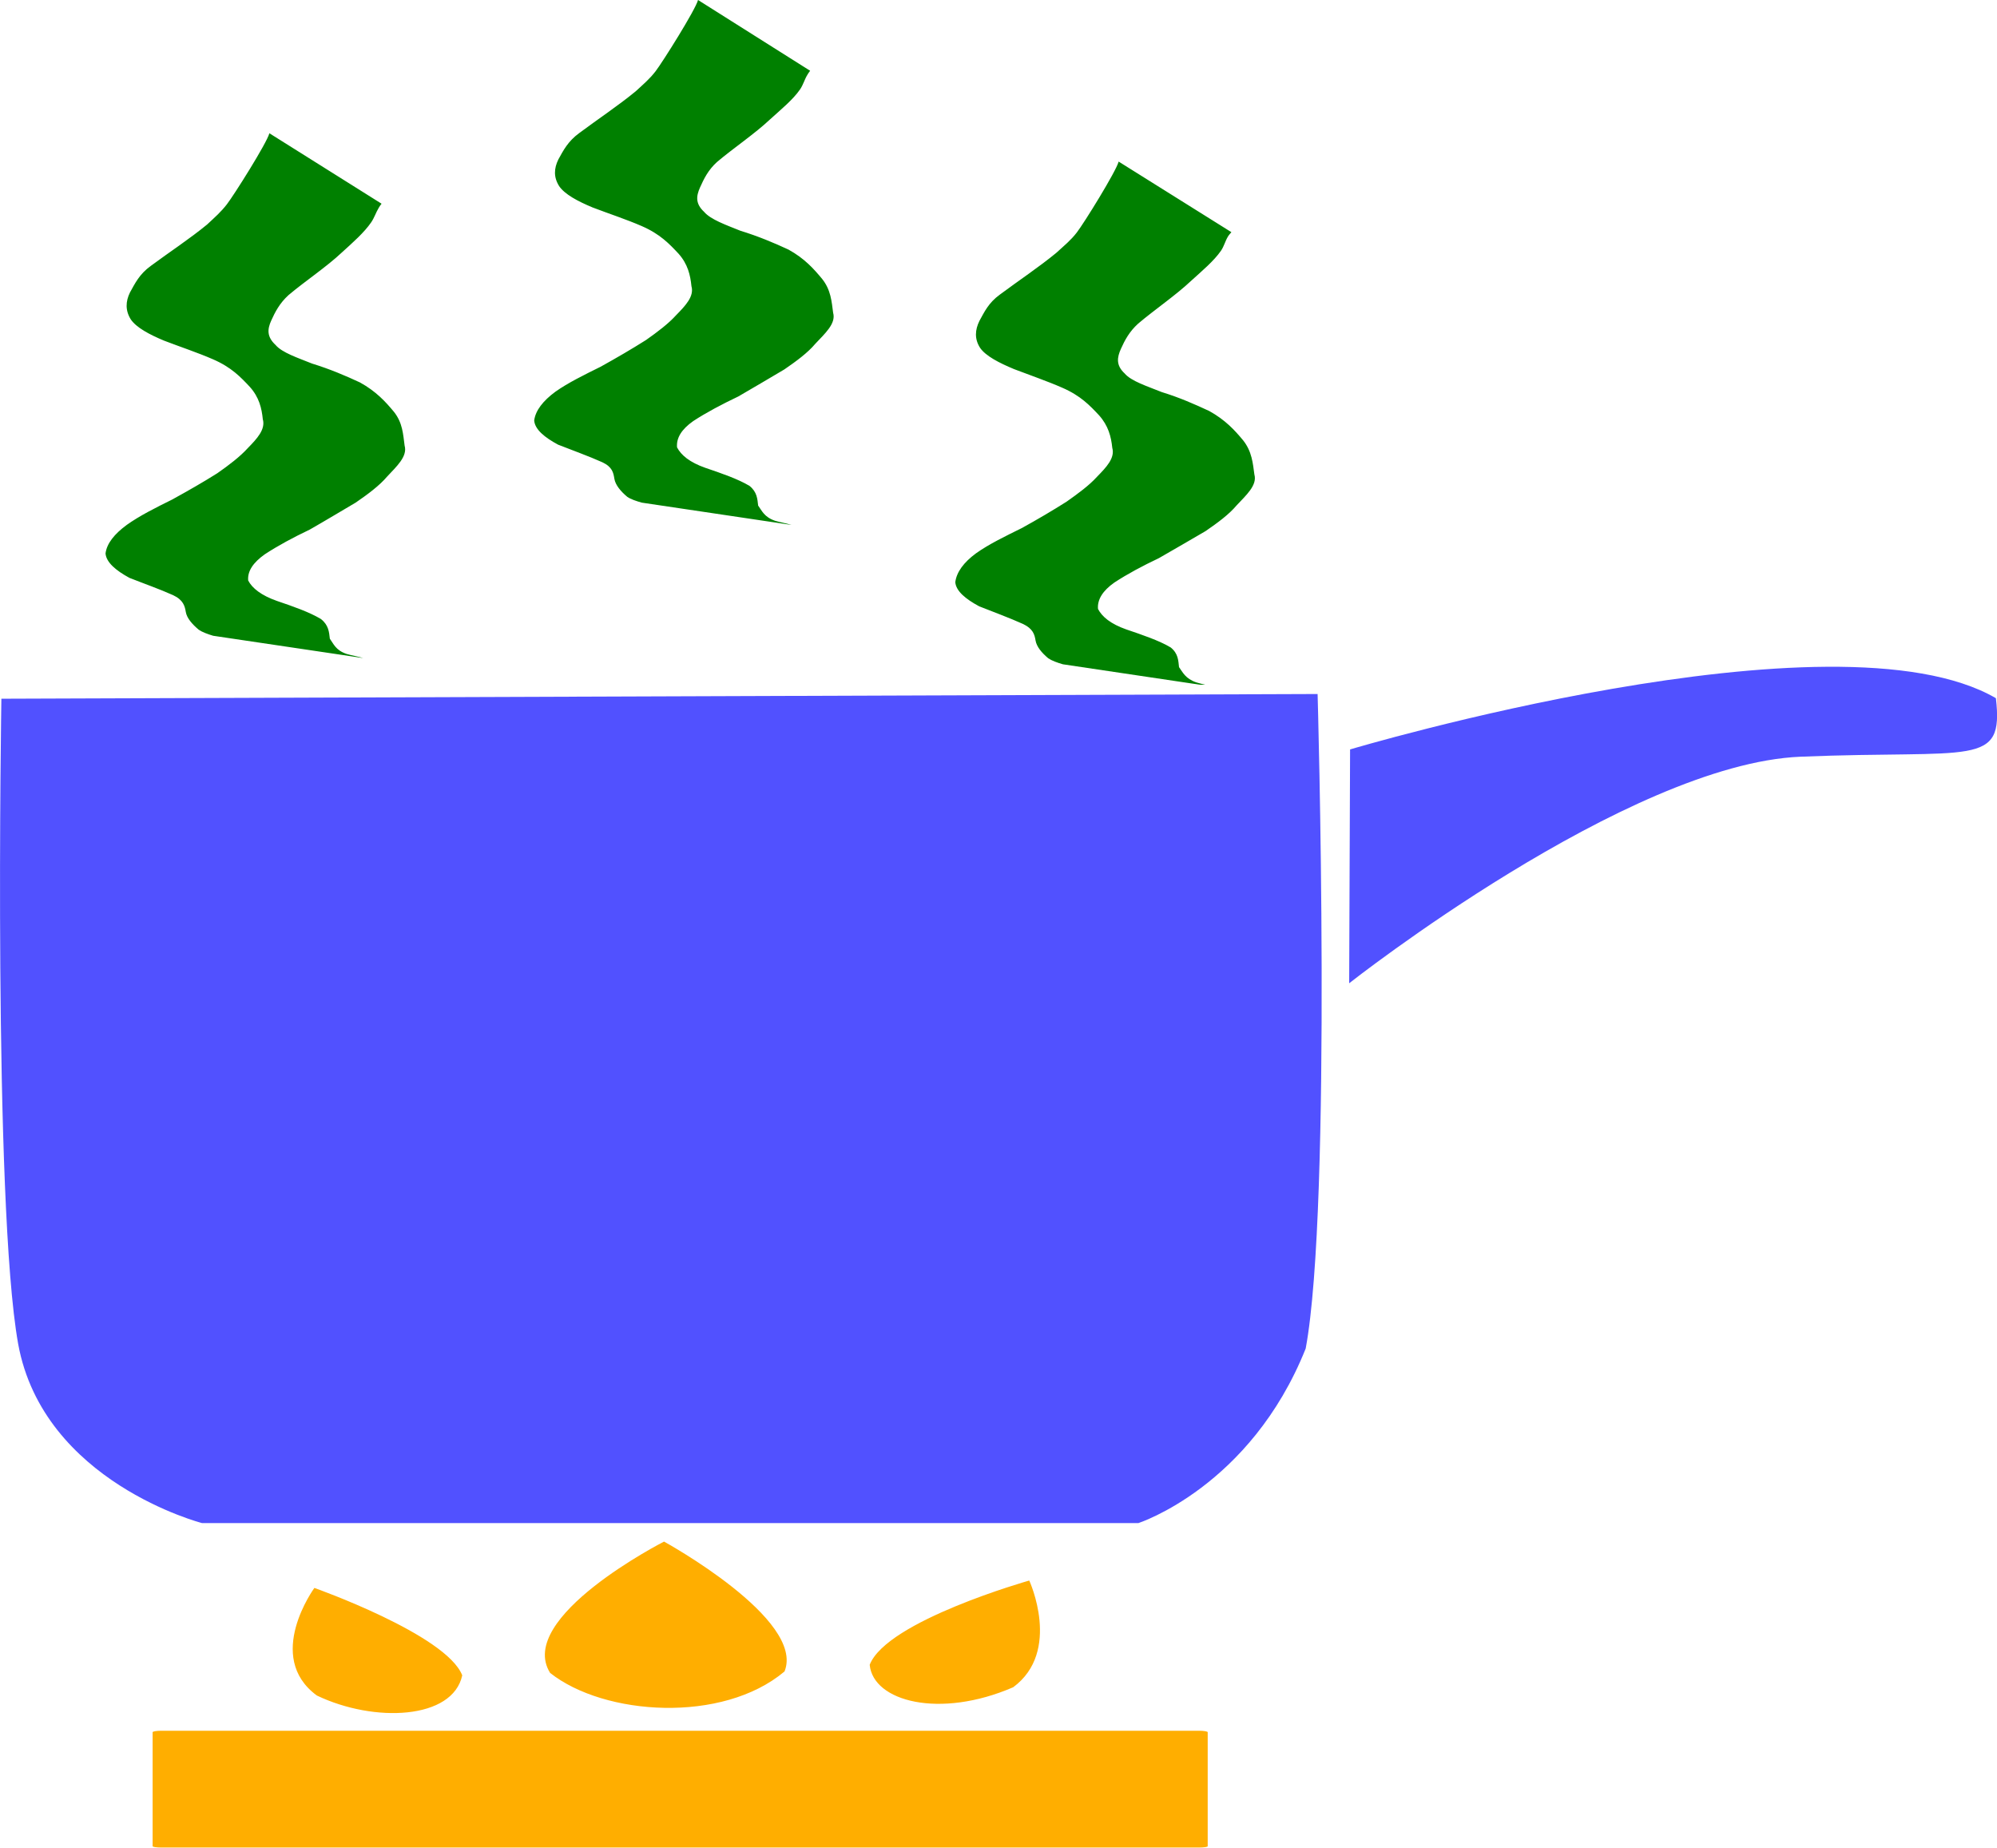
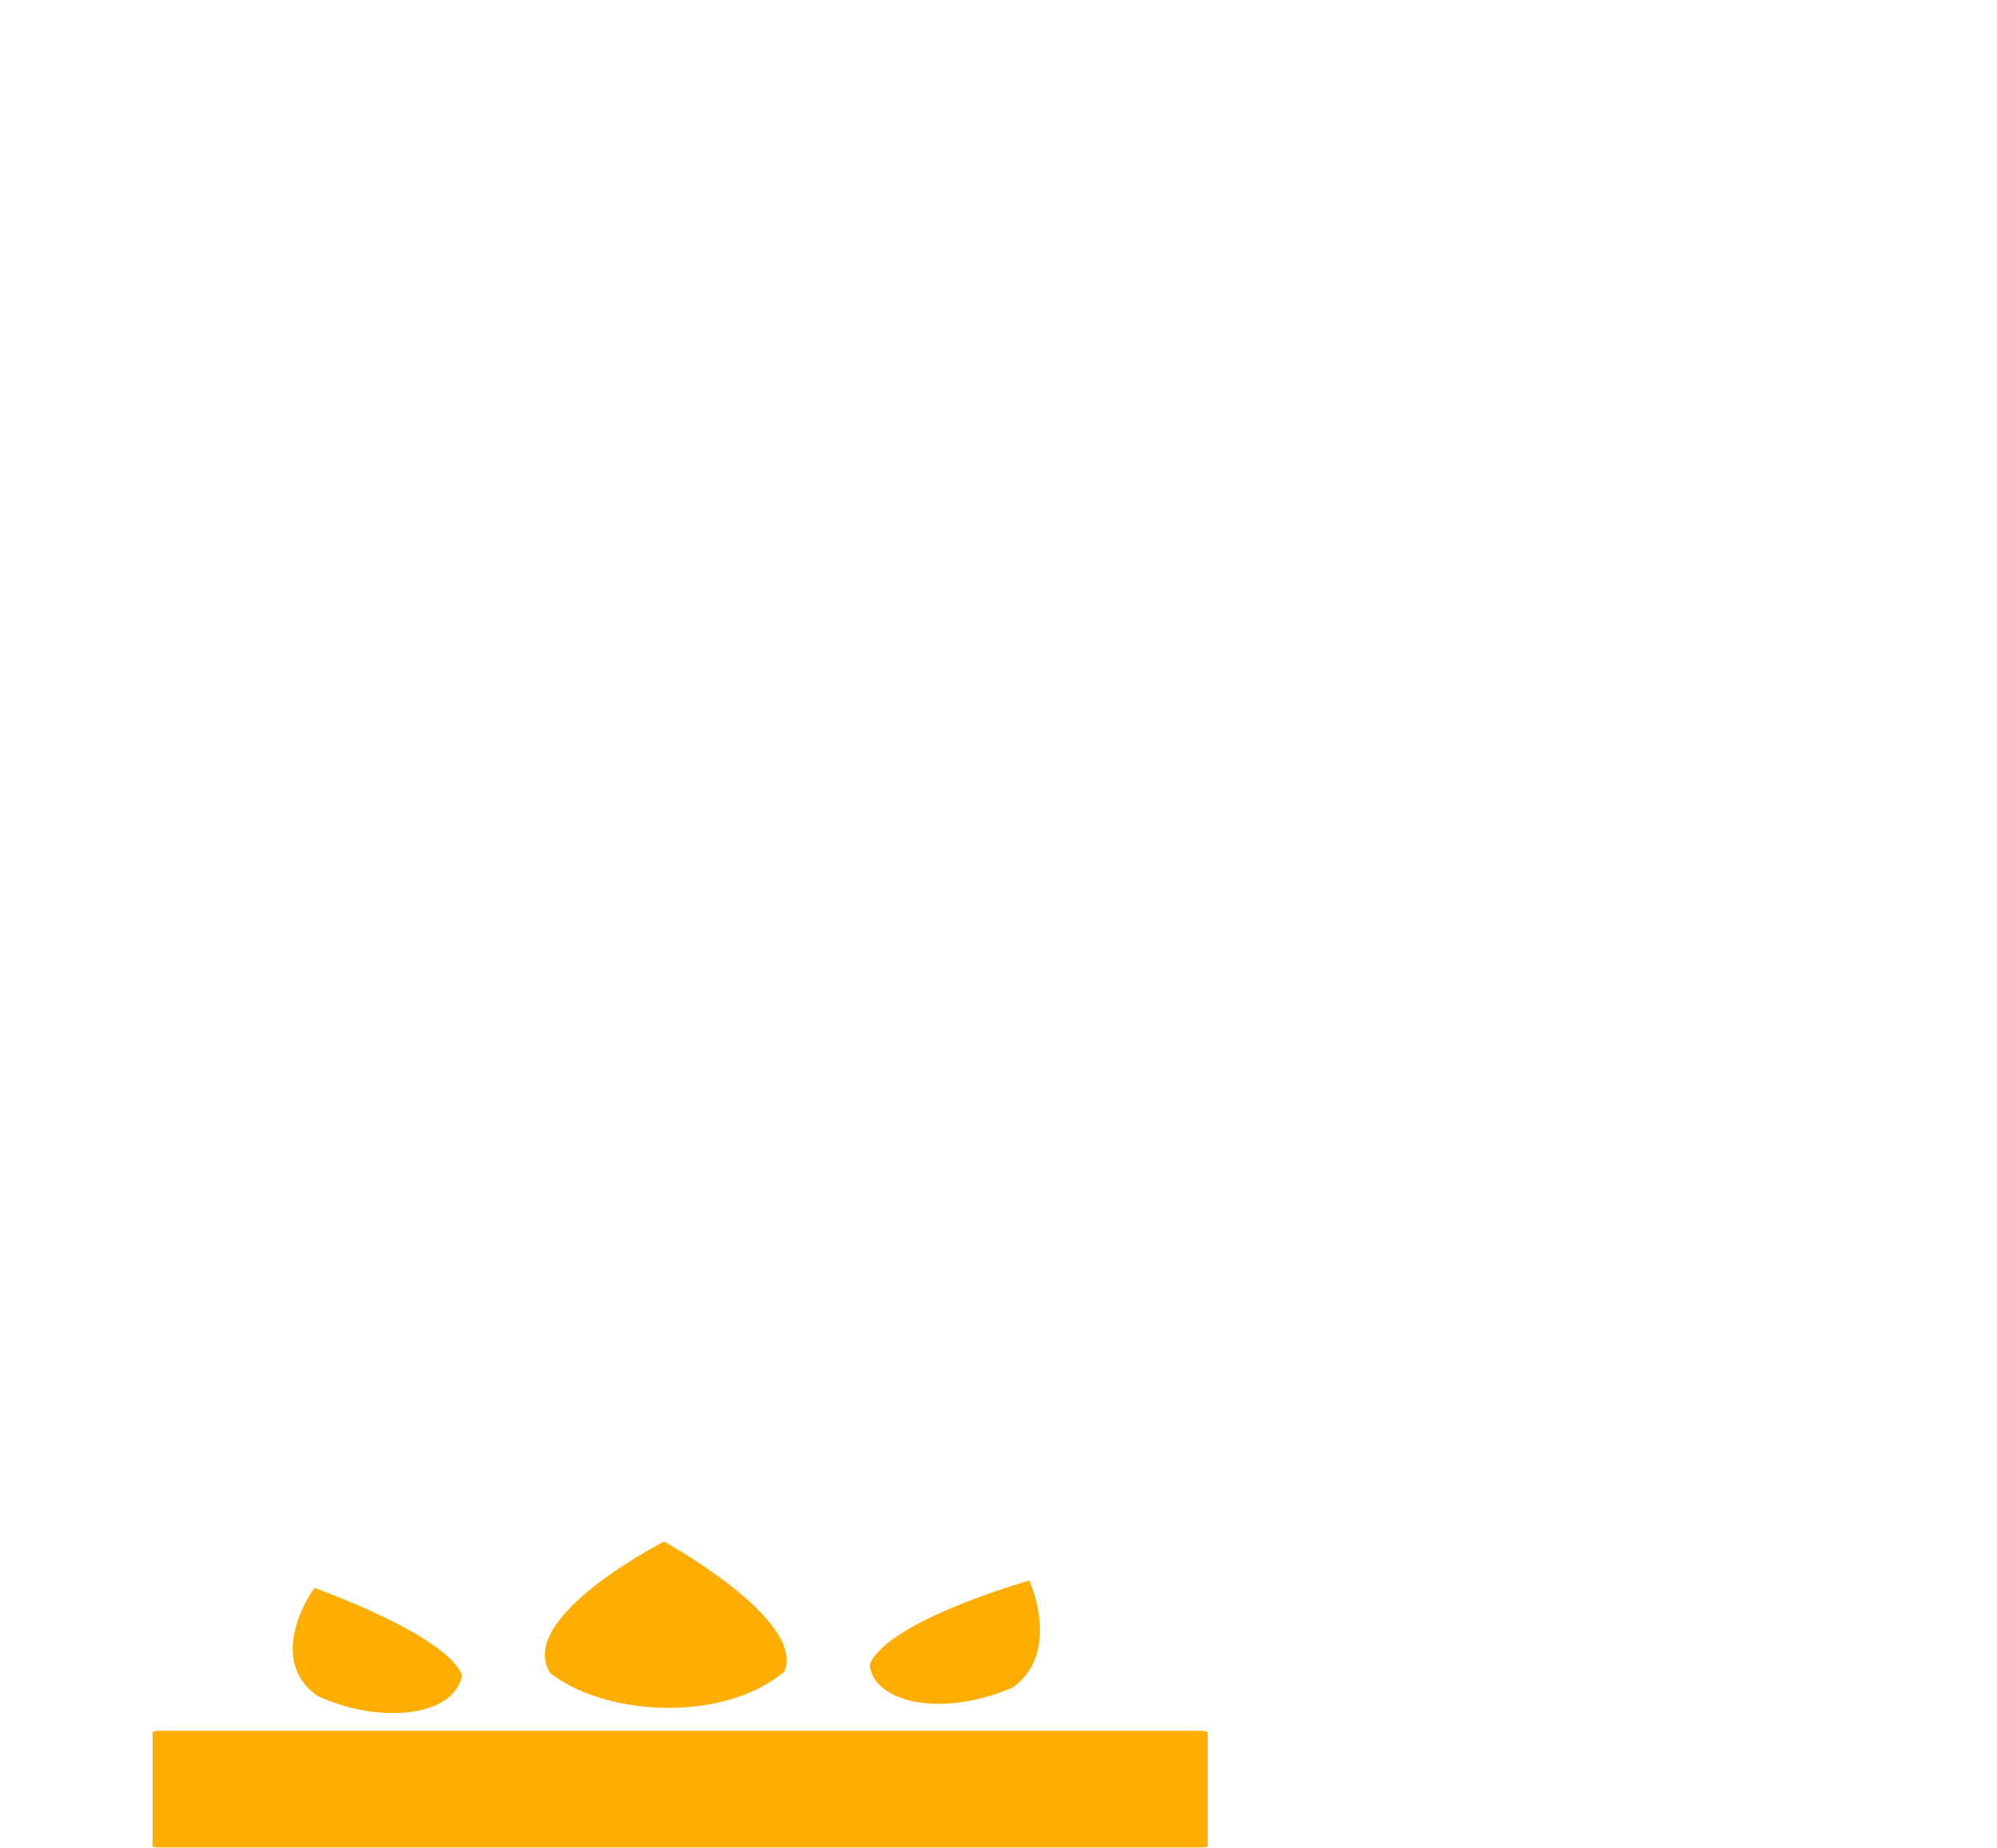
<svg xmlns="http://www.w3.org/2000/svg" xmlns:ns1="http://sodipodi.sourceforge.net/DTD/sodipodi-0.dtd" xmlns:ns2="http://www.inkscape.org/namespaces/inkscape" version="1.1" id="svg2" width="28.838" height="26.677" viewBox="0 0 28.838 26.677" ns1:docname="favicon.svg" ns2:export-filename="toto.png" ns2:export-xdpi="4.2663221" ns2:export-ydpi="4.2663221" ns2:version="1.2.1 (9c6d41e410, 2022-07-14)" xml:space="preserve">
  <defs id="defs6" />
  <ns1:namedview id="namedview4" pagecolor="#ffffff" bordercolor="#000000" borderopacity="0.25" ns2:showpageshadow="2" ns2:pageopacity="0.0" ns2:pagecheckerboard="0" ns2:deskcolor="#d1d1d1" showgrid="false" ns2:zoom="10.24" ns2:cx="13.427734" ns2:cy="15.722656" ns2:window-width="1633" ns2:window-height="861" ns2:window-x="2018" ns2:window-y="113" ns2:window-maximized="0" ns2:current-layer="g8" />
  <g ns2:groupmode="layer" ns2:label="Image" id="g8" transform="translate(-175.469,-145.934)">
-     <path id="path1573" style="font-variation-settings:normal;opacity:1;fill:#5151ff;fill-opacity:1;stroke:none;stroke-width:0.014;stroke-linecap:butt;stroke-linejoin:miter;stroke-miterlimit:4;stroke-dasharray:none;stroke-dashoffset:0;stroke-opacity:1;stop-color:#000000;stop-opacity:1" d="m 194.497,155.954 -19.008,0.068 c 0,0 -0.122,7.282 0.242,9.314 0.364,1.998 2.656,2.588 2.656,2.588 h 13.521 c 0,0 1.617,-0.522 2.416,-2.52 0.385,-2.066 0.172,-9.451 0.172,-9.451 z m 9.794,0.06 c -2.326,-1.349 -9.326,0.74 -9.326,0.74 l -0.013,3.376 c 0,0 4.02,-3.168 6.52,-3.271 2.5,-0.102 2.936,0.162 2.819,-0.845 z" ns1:nodetypes="cccccccccczc" />
    <path id="path1575" style="font-variation-settings:normal;opacity:1;fill:#ffae00;fill-opacity:1;stroke:none;stroke-width:0.014;stroke-linecap:butt;stroke-linejoin:miter;stroke-miterlimit:4;stroke-dasharray:none;stroke-dashoffset:0;stroke-opacity:1;stop-color:#000000;stop-opacity:1" d="m 185.058,168.191 c 0,0 -2.146,1.094 -1.645,1.896 0.781,0.619 2.489,0.733 3.385,-0.021 0.306,-0.754 -1.74,-1.875 -1.74,-1.875 z m 5.275,0.562 c 0,0 -2.058,0.581 -2.305,1.217 0.05,0.529 1.009,0.784 2.072,0.324 0.704,-0.519 0.232,-1.541 0.232,-1.541 z m -10.324,0.107 c 0,0 -0.727,0.993 0.035,1.553 0.833,0.399 1.963,0.346 2.1,-0.291 -0.231,-0.589 -2.135,-1.262 -2.135,-1.262 z m -2.213,2.062 c -0.067,0 -0.123,0.01 -0.123,0.021 v 1.646 c 0,0.011 0.056,0.019 0.123,0.019 h 14.99 c 0.067,0 0.123,-0.008 0.123,-0.019 v -1.646 c 0,-0.011 -0.056,-0.021 -0.123,-0.021 z" />
-     <path id="path1577" style="font-variation-settings:normal;opacity:1;fill:#008000;fill-opacity:1;stroke:none;stroke-width:0.028;stroke-linecap:butt;stroke-linejoin:miter;stroke-miterlimit:4;stroke-dasharray:none;stroke-dashoffset:0;stroke-opacity:1;stop-color:#000000;stop-opacity:1" d="m 185.549,145.934 c -0.036,0.14 -0.51,0.894 -0.614,1.03 -0.087,0.112 -0.169,0.18 -0.286,0.288 -0.249,0.205 -0.544,0.401 -0.814,0.602 -0.164,0.119 -0.232,0.253 -0.303,0.382 -0.064,0.13 -0.07,0.257 0.012,0.386 0.081,0.118 0.266,0.217 0.482,0.307 0.235,0.09 0.49,0.173 0.71,0.269 0.265,0.115 0.399,0.257 0.531,0.398 0.135,0.151 0.171,0.311 0.187,0.47 0.042,0.147 -0.087,0.281 -0.22,0.417 -0.113,0.125 -0.27,0.243 -0.436,0.36 -0.207,0.131 -0.429,0.26 -0.656,0.386 -0.236,0.117 -0.468,0.23 -0.652,0.36 -0.177,0.13 -0.289,0.271 -0.307,0.417 0.011,0.129 0.151,0.244 0.345,0.348 0.212,0.084 0.441,0.165 0.639,0.254 0.147,0.069 0.16,0.154 0.174,0.239 0.015,0.089 0.09,0.18 0.187,0.261 0.052,0.035 0.125,0.059 0.208,0.083 l 2.163,0.322 c -0.075,-0.024 -0.161,-0.037 -0.237,-0.06 -0.158,-0.054 -0.191,-0.146 -0.245,-0.22 -0.011,-0.096 -0.015,-0.196 -0.125,-0.284 -0.167,-0.1 -0.406,-0.182 -0.639,-0.261 -0.225,-0.079 -0.349,-0.183 -0.407,-0.295 -0.012,-0.134 0.063,-0.259 0.233,-0.379 0.191,-0.125 0.413,-0.242 0.652,-0.356 0.226,-0.13 0.443,-0.26 0.664,-0.39 0.175,-0.12 0.339,-0.241 0.448,-0.371 0.135,-0.145 0.302,-0.29 0.257,-0.447 -0.022,-0.164 -0.032,-0.329 -0.158,-0.488 -0.122,-0.147 -0.253,-0.295 -0.486,-0.424 -0.211,-0.098 -0.437,-0.193 -0.697,-0.273 -0.205,-0.083 -0.429,-0.161 -0.523,-0.273 -0.128,-0.119 -0.113,-0.228 -0.058,-0.352 0.056,-0.124 0.116,-0.25 0.245,-0.367 0.245,-0.207 0.544,-0.406 0.768,-0.617 0.156,-0.142 0.329,-0.282 0.432,-0.432 0.046,-0.068 0.063,-0.14 0.104,-0.208 0.012,-0.021 0.025,-0.04 0.041,-0.06 z m -6.19,1.924 c -0.036,0.14 -0.51,0.891 -0.614,1.026 -0.087,0.112 -0.169,0.183 -0.286,0.292 -0.249,0.205 -0.544,0.398 -0.814,0.598 -0.164,0.119 -0.227,0.253 -0.299,0.382 -0.064,0.13 -0.069,0.261 0.012,0.39 0.081,0.118 0.266,0.217 0.482,0.307 0.235,0.09 0.486,0.173 0.706,0.269 0.265,0.115 0.399,0.257 0.531,0.398 0.135,0.151 0.171,0.308 0.187,0.466 0.042,0.147 -0.083,0.281 -0.216,0.417 -0.113,0.125 -0.274,0.247 -0.44,0.363 -0.207,0.131 -0.429,0.257 -0.656,0.382 -0.237,0.117 -0.468,0.233 -0.652,0.364 -0.177,0.13 -0.289,0.267 -0.307,0.413 0.011,0.129 0.151,0.247 0.345,0.352 0.212,0.084 0.433,0.161 0.631,0.25 0.147,0.069 0.169,0.158 0.183,0.242 0.015,0.089 0.09,0.175 0.187,0.257 0.052,0.035 0.125,0.062 0.208,0.087 l 2.167,0.322 c -0.076,-0.024 -0.165,-0.037 -0.241,-0.06 -0.158,-0.054 -0.187,-0.146 -0.241,-0.22 -0.011,-0.096 -0.017,-0.196 -0.129,-0.284 -0.167,-0.1 -0.402,-0.182 -0.635,-0.261 -0.225,-0.079 -0.357,-0.183 -0.415,-0.295 -0.012,-0.134 0.071,-0.259 0.241,-0.379 0.191,-0.125 0.409,-0.242 0.648,-0.356 0.226,-0.129 0.443,-0.26 0.664,-0.39 0.175,-0.12 0.343,-0.245 0.453,-0.375 0.135,-0.145 0.298,-0.291 0.253,-0.447 -0.022,-0.164 -0.028,-0.329 -0.154,-0.488 -0.122,-0.147 -0.257,-0.295 -0.49,-0.424 -0.211,-0.098 -0.433,-0.193 -0.693,-0.273 -0.205,-0.083 -0.433,-0.157 -0.527,-0.269 -0.128,-0.119 -0.118,-0.228 -0.062,-0.352 0.056,-0.124 0.121,-0.25 0.249,-0.367 0.246,-0.207 0.548,-0.406 0.772,-0.617 0.156,-0.142 0.321,-0.286 0.423,-0.435 0.046,-0.068 0.067,-0.14 0.108,-0.208 0.012,-0.021 0.025,-0.04 0.041,-0.06 z m 12.264,0.409 c -0.036,0.14 -0.501,0.891 -0.606,1.026 -0.087,0.112 -0.177,0.184 -0.295,0.292 -0.249,0.205 -0.544,0.401 -0.814,0.602 -0.164,0.119 -0.223,0.249 -0.295,0.379 -0.064,0.13 -0.074,0.261 0.009,0.39 0.081,0.118 0.274,0.217 0.49,0.307 0.235,0.09 0.478,0.173 0.697,0.269 0.265,0.115 0.399,0.257 0.531,0.398 0.135,0.151 0.175,0.311 0.191,0.47 0.042,0.147 -0.087,0.281 -0.22,0.417 -0.113,0.125 -0.274,0.243 -0.44,0.36 -0.207,0.131 -0.421,0.257 -0.648,0.382 -0.237,0.117 -0.477,0.233 -0.66,0.364 -0.177,0.13 -0.281,0.271 -0.299,0.417 0.011,0.129 0.151,0.244 0.345,0.348 0.212,0.084 0.433,0.165 0.631,0.254 0.147,0.069 0.169,0.154 0.183,0.239 0.015,0.089 0.086,0.175 0.183,0.257 0.052,0.035 0.129,0.063 0.212,0.087 l 1.98,0.295 h 0.075 c -0.043,-0.01 -0.087,-0.021 -0.129,-0.034 -0.158,-0.054 -0.195,-0.146 -0.249,-0.22 -0.011,-0.096 -0.011,-0.196 -0.12,-0.284 -0.167,-0.1 -0.411,-0.182 -0.643,-0.261 -0.225,-0.079 -0.349,-0.183 -0.407,-0.295 -0.012,-0.134 0.067,-0.263 0.237,-0.382 0.191,-0.125 0.405,-0.239 0.643,-0.352 0.226,-0.13 0.451,-0.26 0.673,-0.39 0.175,-0.12 0.339,-0.241 0.448,-0.371 0.135,-0.145 0.302,-0.29 0.257,-0.447 -0.022,-0.164 -0.036,-0.333 -0.162,-0.492 -0.122,-0.147 -0.257,-0.295 -0.49,-0.424 -0.211,-0.098 -0.425,-0.193 -0.685,-0.273 -0.205,-0.083 -0.442,-0.157 -0.536,-0.269 -0.128,-0.119 -0.11,-0.231 -0.054,-0.356 0.056,-0.124 0.12,-0.247 0.249,-0.364 0.245,-0.207 0.54,-0.406 0.764,-0.617 0.156,-0.142 0.329,-0.286 0.432,-0.435 0.046,-0.068 0.059,-0.136 0.1,-0.204 0.012,-0.021 0.034,-0.044 0.05,-0.064 z" />
  </g>
</svg>